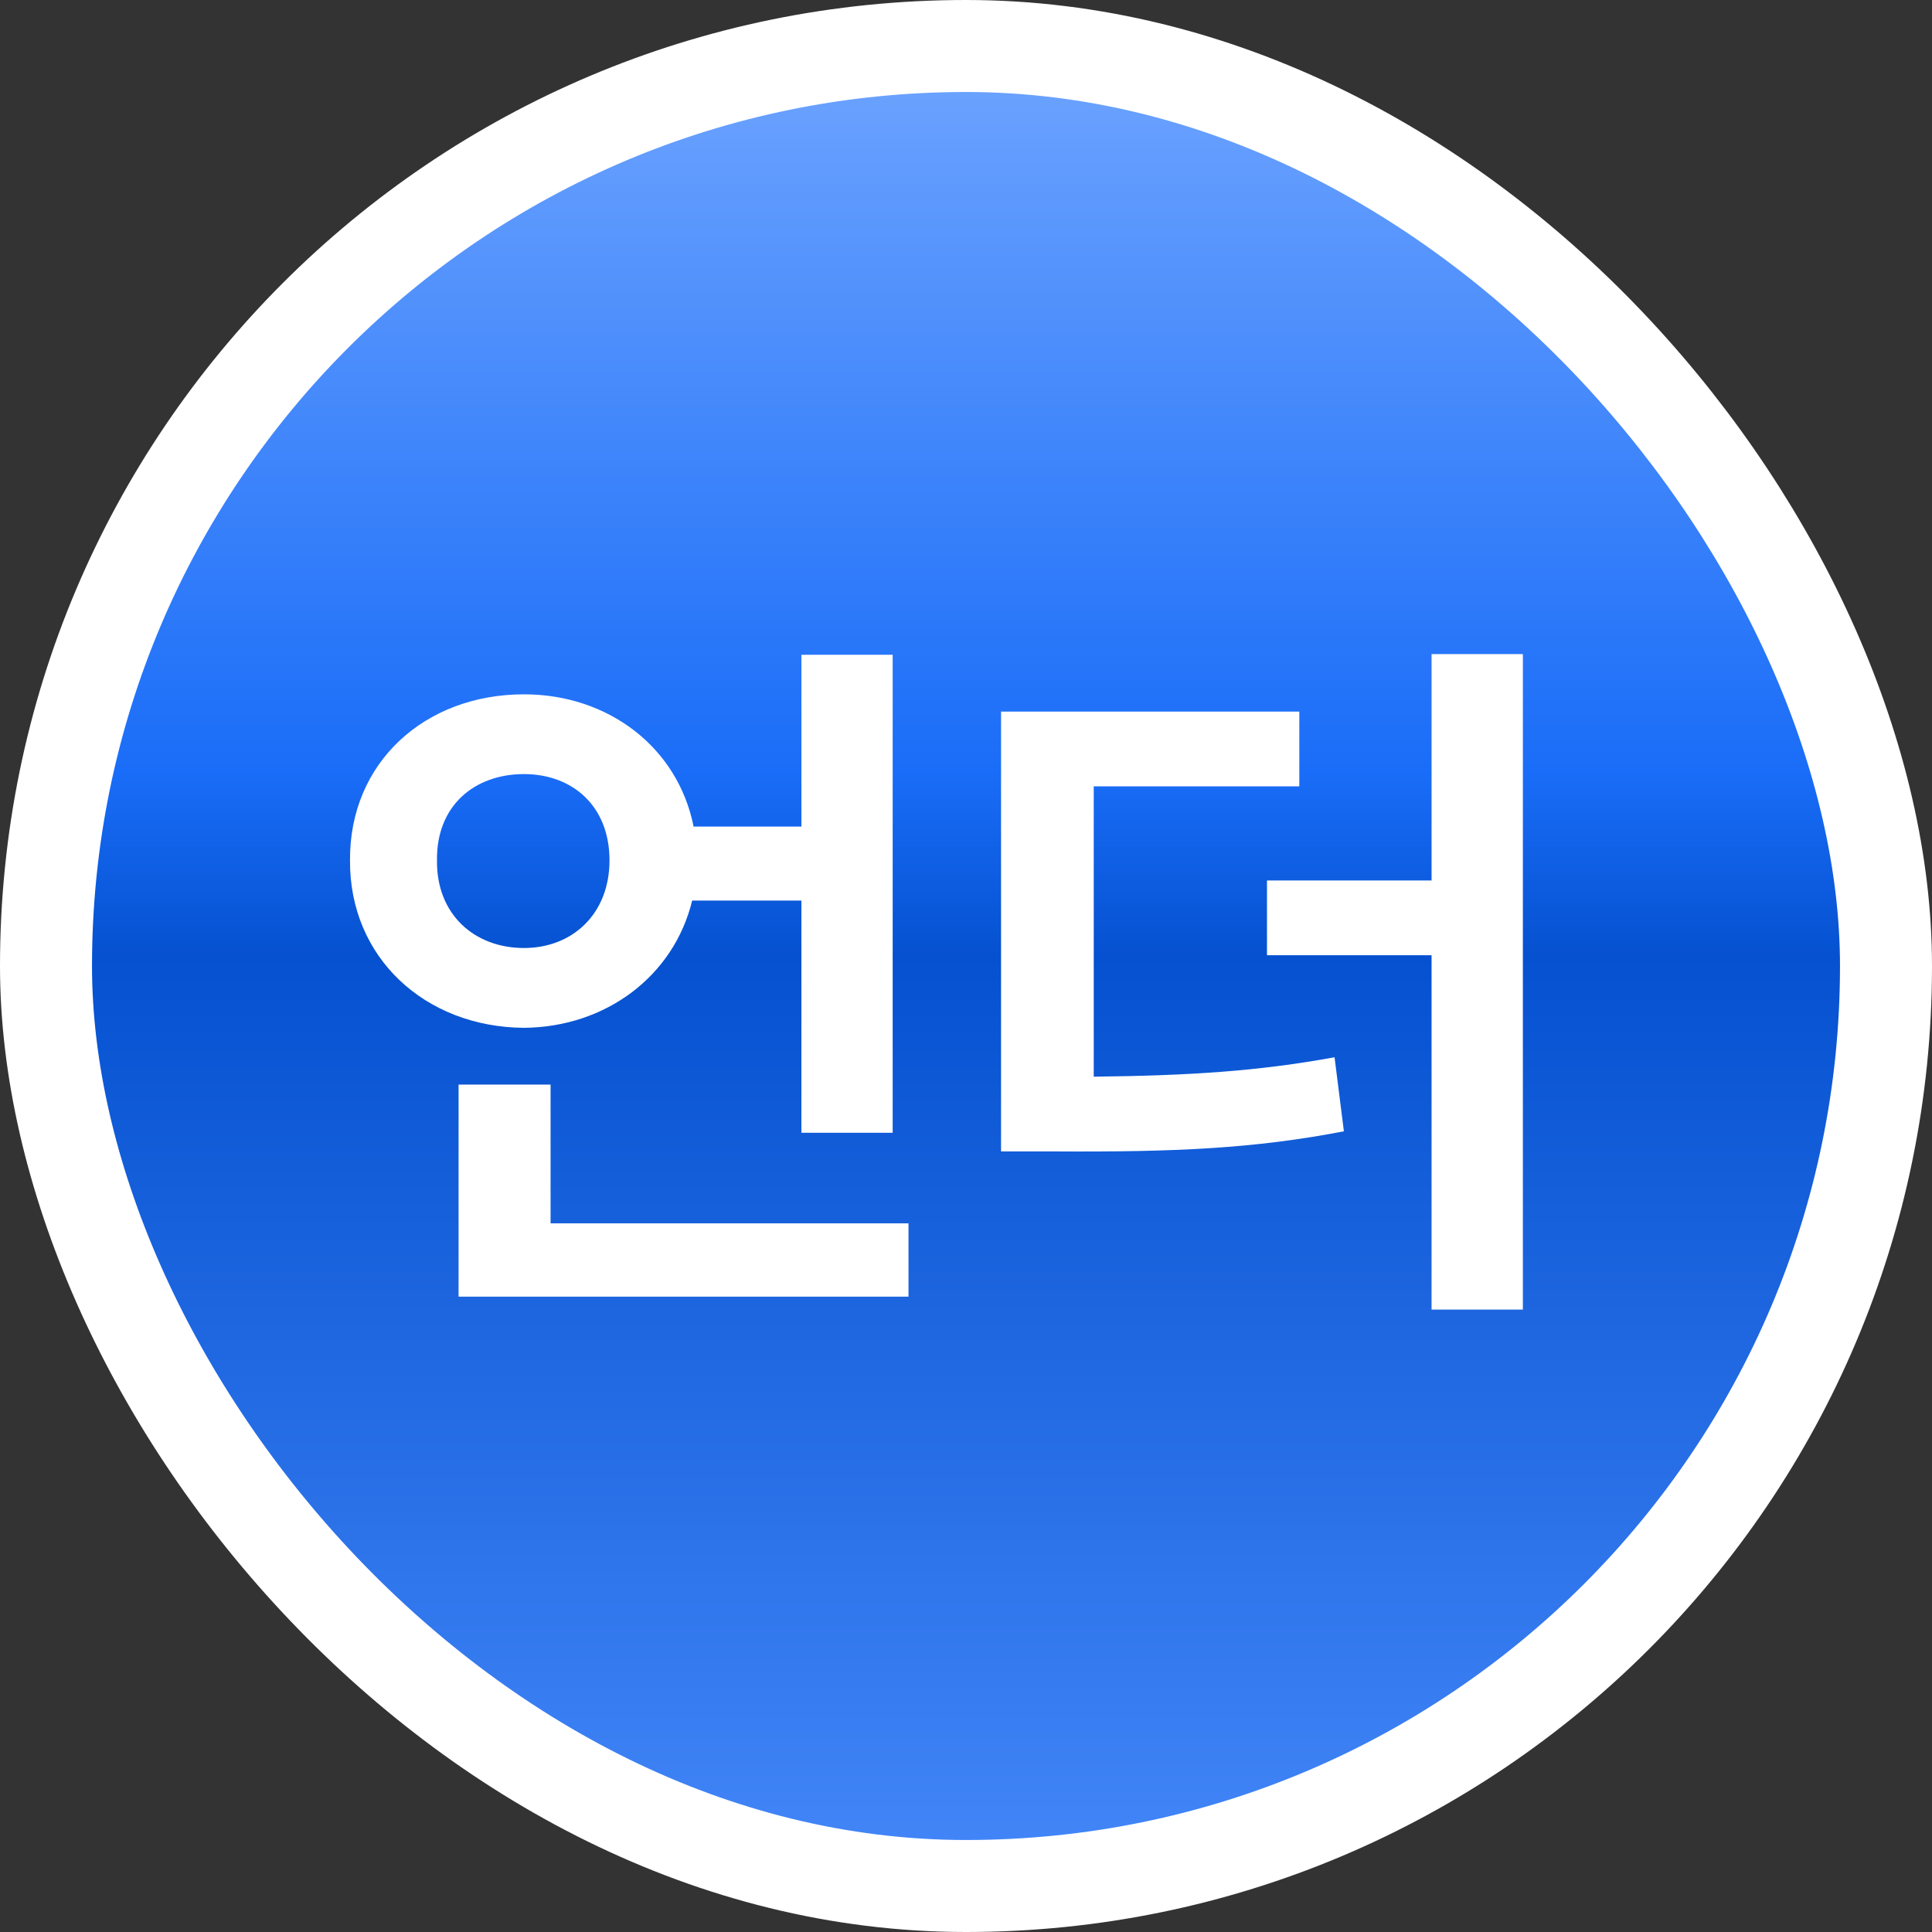
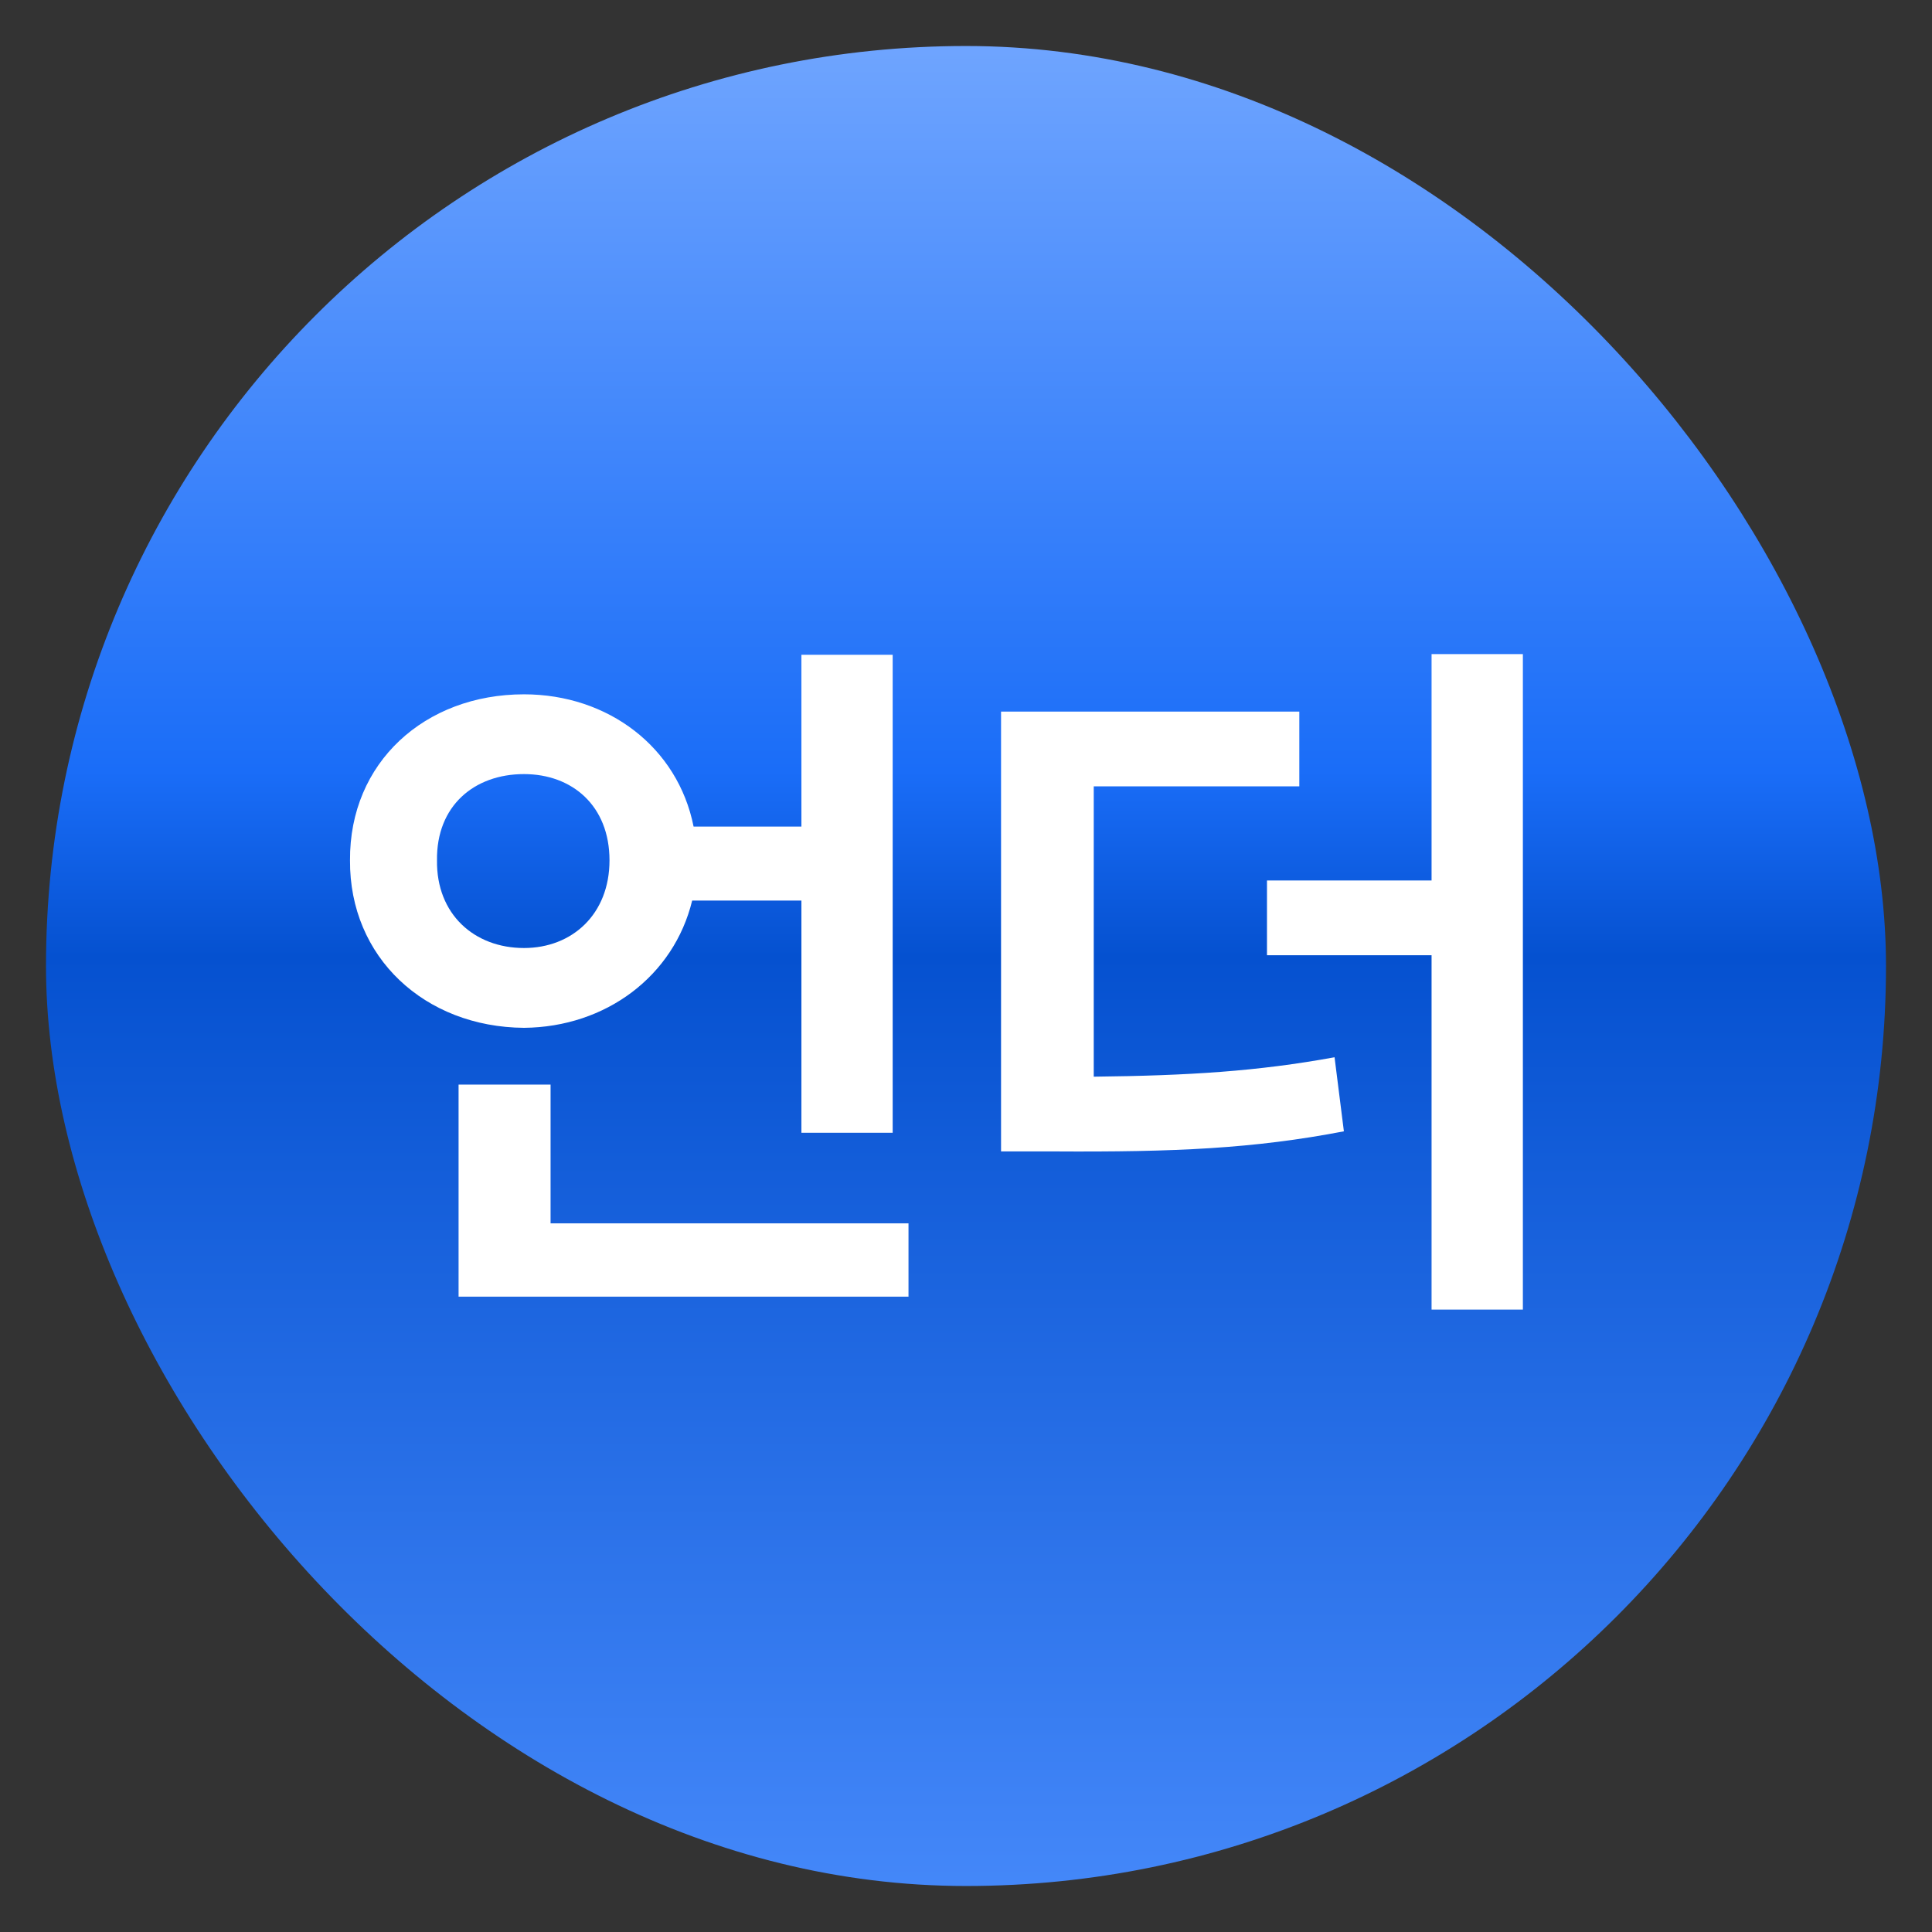
<svg xmlns="http://www.w3.org/2000/svg" width="42" height="42" viewBox="0 0 42 42" fill="none">
  <rect x="0" y="0" width="42" height="42" fill="#333333" stroke="none" />
  <rect x="1" y="1" width="40" height="40" rx="20" fill="url(#paint0_linear_971_21748)" />
-   <rect x="1" y="1" width="40" height="40" rx="20" stroke="white" stroke-width="2" />
-   <path d="M19.406 14.234V24.625H17.422V19.578H15.047C14.648 21.219 13.172 22.328 11.391 22.344C9.234 22.328 7.594 20.812 7.609 18.703C7.594 16.578 9.234 15.094 11.391 15.094C13.219 15.094 14.734 16.242 15.078 17.969H17.422V14.234H19.406ZM19.75 26.594V28.188H9.969V23.578H11.969V26.594H19.75ZM11.391 16.828C10.312 16.828 9.484 17.516 9.5 18.703C9.484 19.875 10.312 20.609 11.391 20.609C12.438 20.609 13.25 19.875 13.25 18.703C13.25 17.516 12.438 16.828 11.391 16.828ZM28.246 15.469V17.094H23.777V23.406C25.848 23.383 27.34 23.289 29.012 22.984L29.215 24.594C27.262 24.969 25.543 25.047 22.918 25.031H21.762V15.469H28.246ZM33.106 14.219V28.469H31.121V20.766H27.543V19.141H31.121V14.219H33.106Z" fill="white" />
+   <path d="M19.406 14.234V24.625H17.422V19.578H15.047C14.648 21.219 13.172 22.328 11.391 22.344C9.234 22.328 7.594 20.812 7.609 18.703C7.594 16.578 9.234 15.094 11.391 15.094C13.219 15.094 14.734 16.242 15.078 17.969H17.422V14.234H19.406ZM19.75 26.594V28.188H9.969V23.578H11.969V26.594H19.75ZM11.391 16.828C10.312 16.828 9.484 17.516 9.5 18.703C9.484 19.875 10.312 20.609 11.391 20.609C12.438 20.609 13.25 19.875 13.25 18.703C13.25 17.516 12.438 16.828 11.391 16.828ZM28.246 15.469V17.094H23.777V23.406C25.848 23.383 27.34 23.289 29.012 22.984L29.215 24.594C27.262 24.969 25.543 25.047 22.918 25.031H21.762V15.469H28.246ZM33.106 14.219V28.469H31.121V20.766H27.543V19.141H31.121V14.219H33.106" fill="white" />
  <defs>
    <linearGradient id="paint0_linear_971_21748" x1="21" y1="0" x2="21" y2="42" gradientUnits="userSpaceOnUse">
      <stop stop-color="#74A8FF" />
      <stop offset="0.399" stop-color="#1A6DF8" />
      <stop offset="0.495" stop-color="#0551D0" />
      <stop offset="1" stop-color="#478AFB" />
    </linearGradient>
  </defs>
</svg>